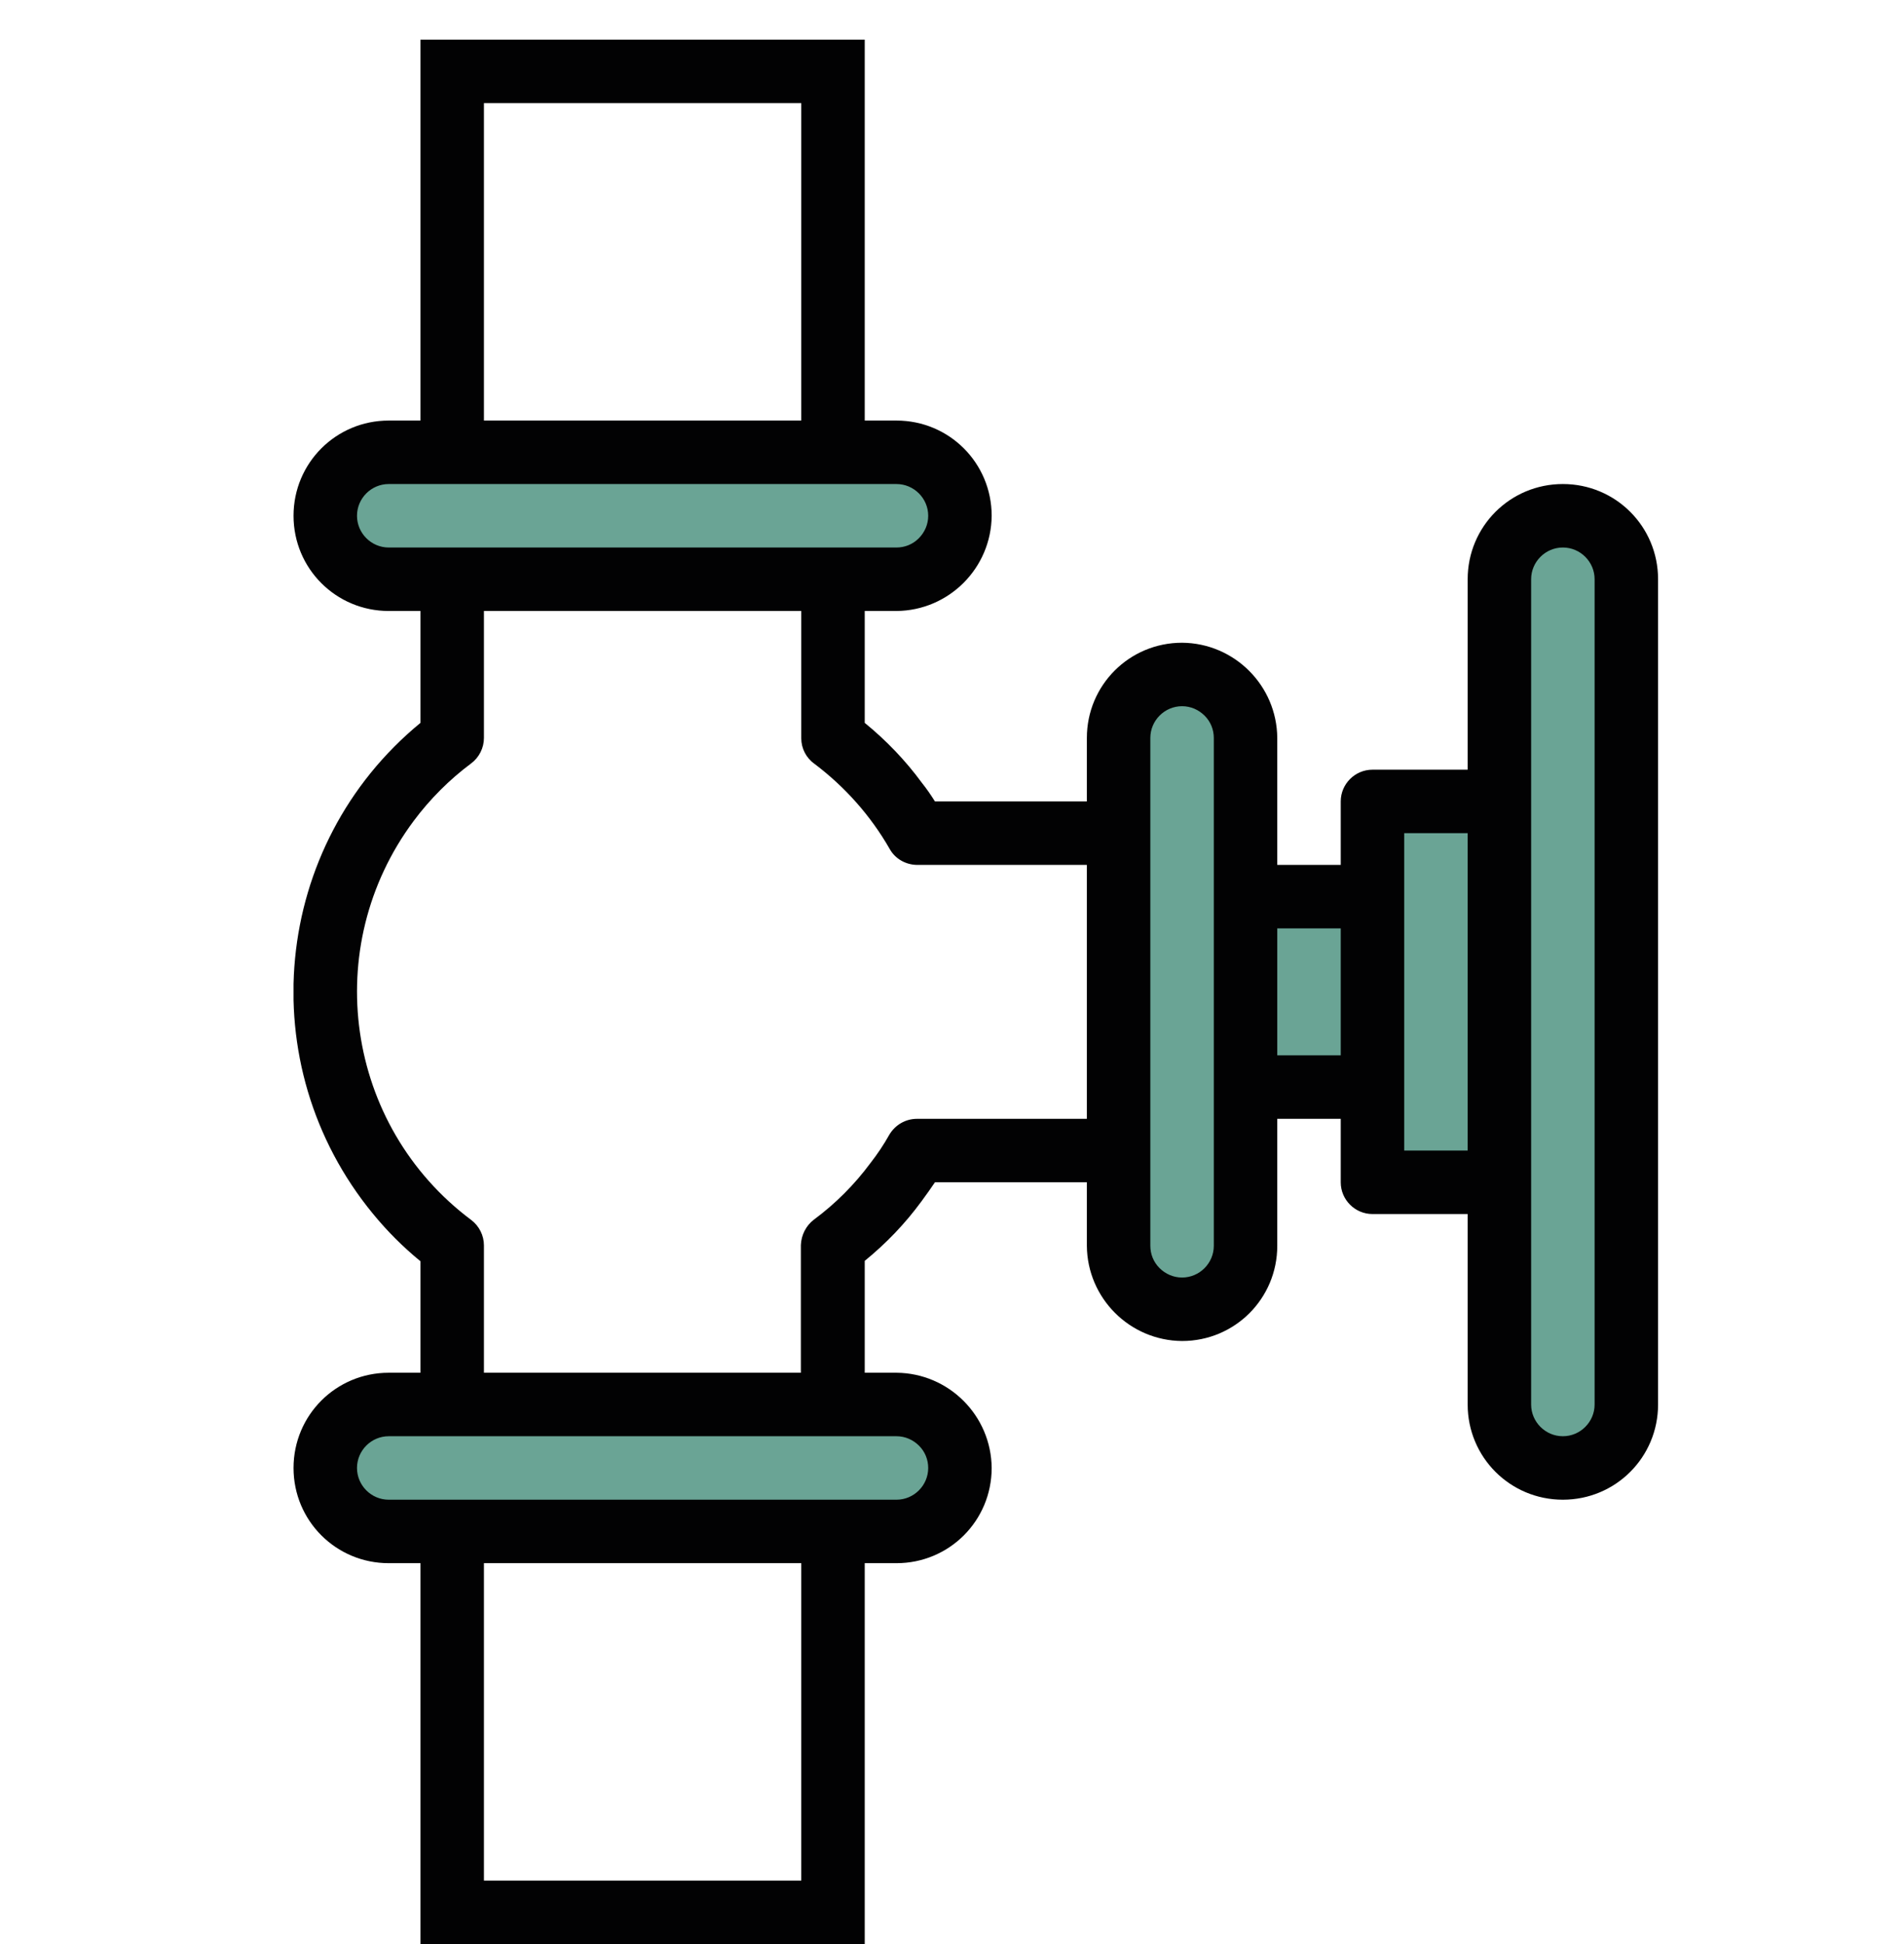
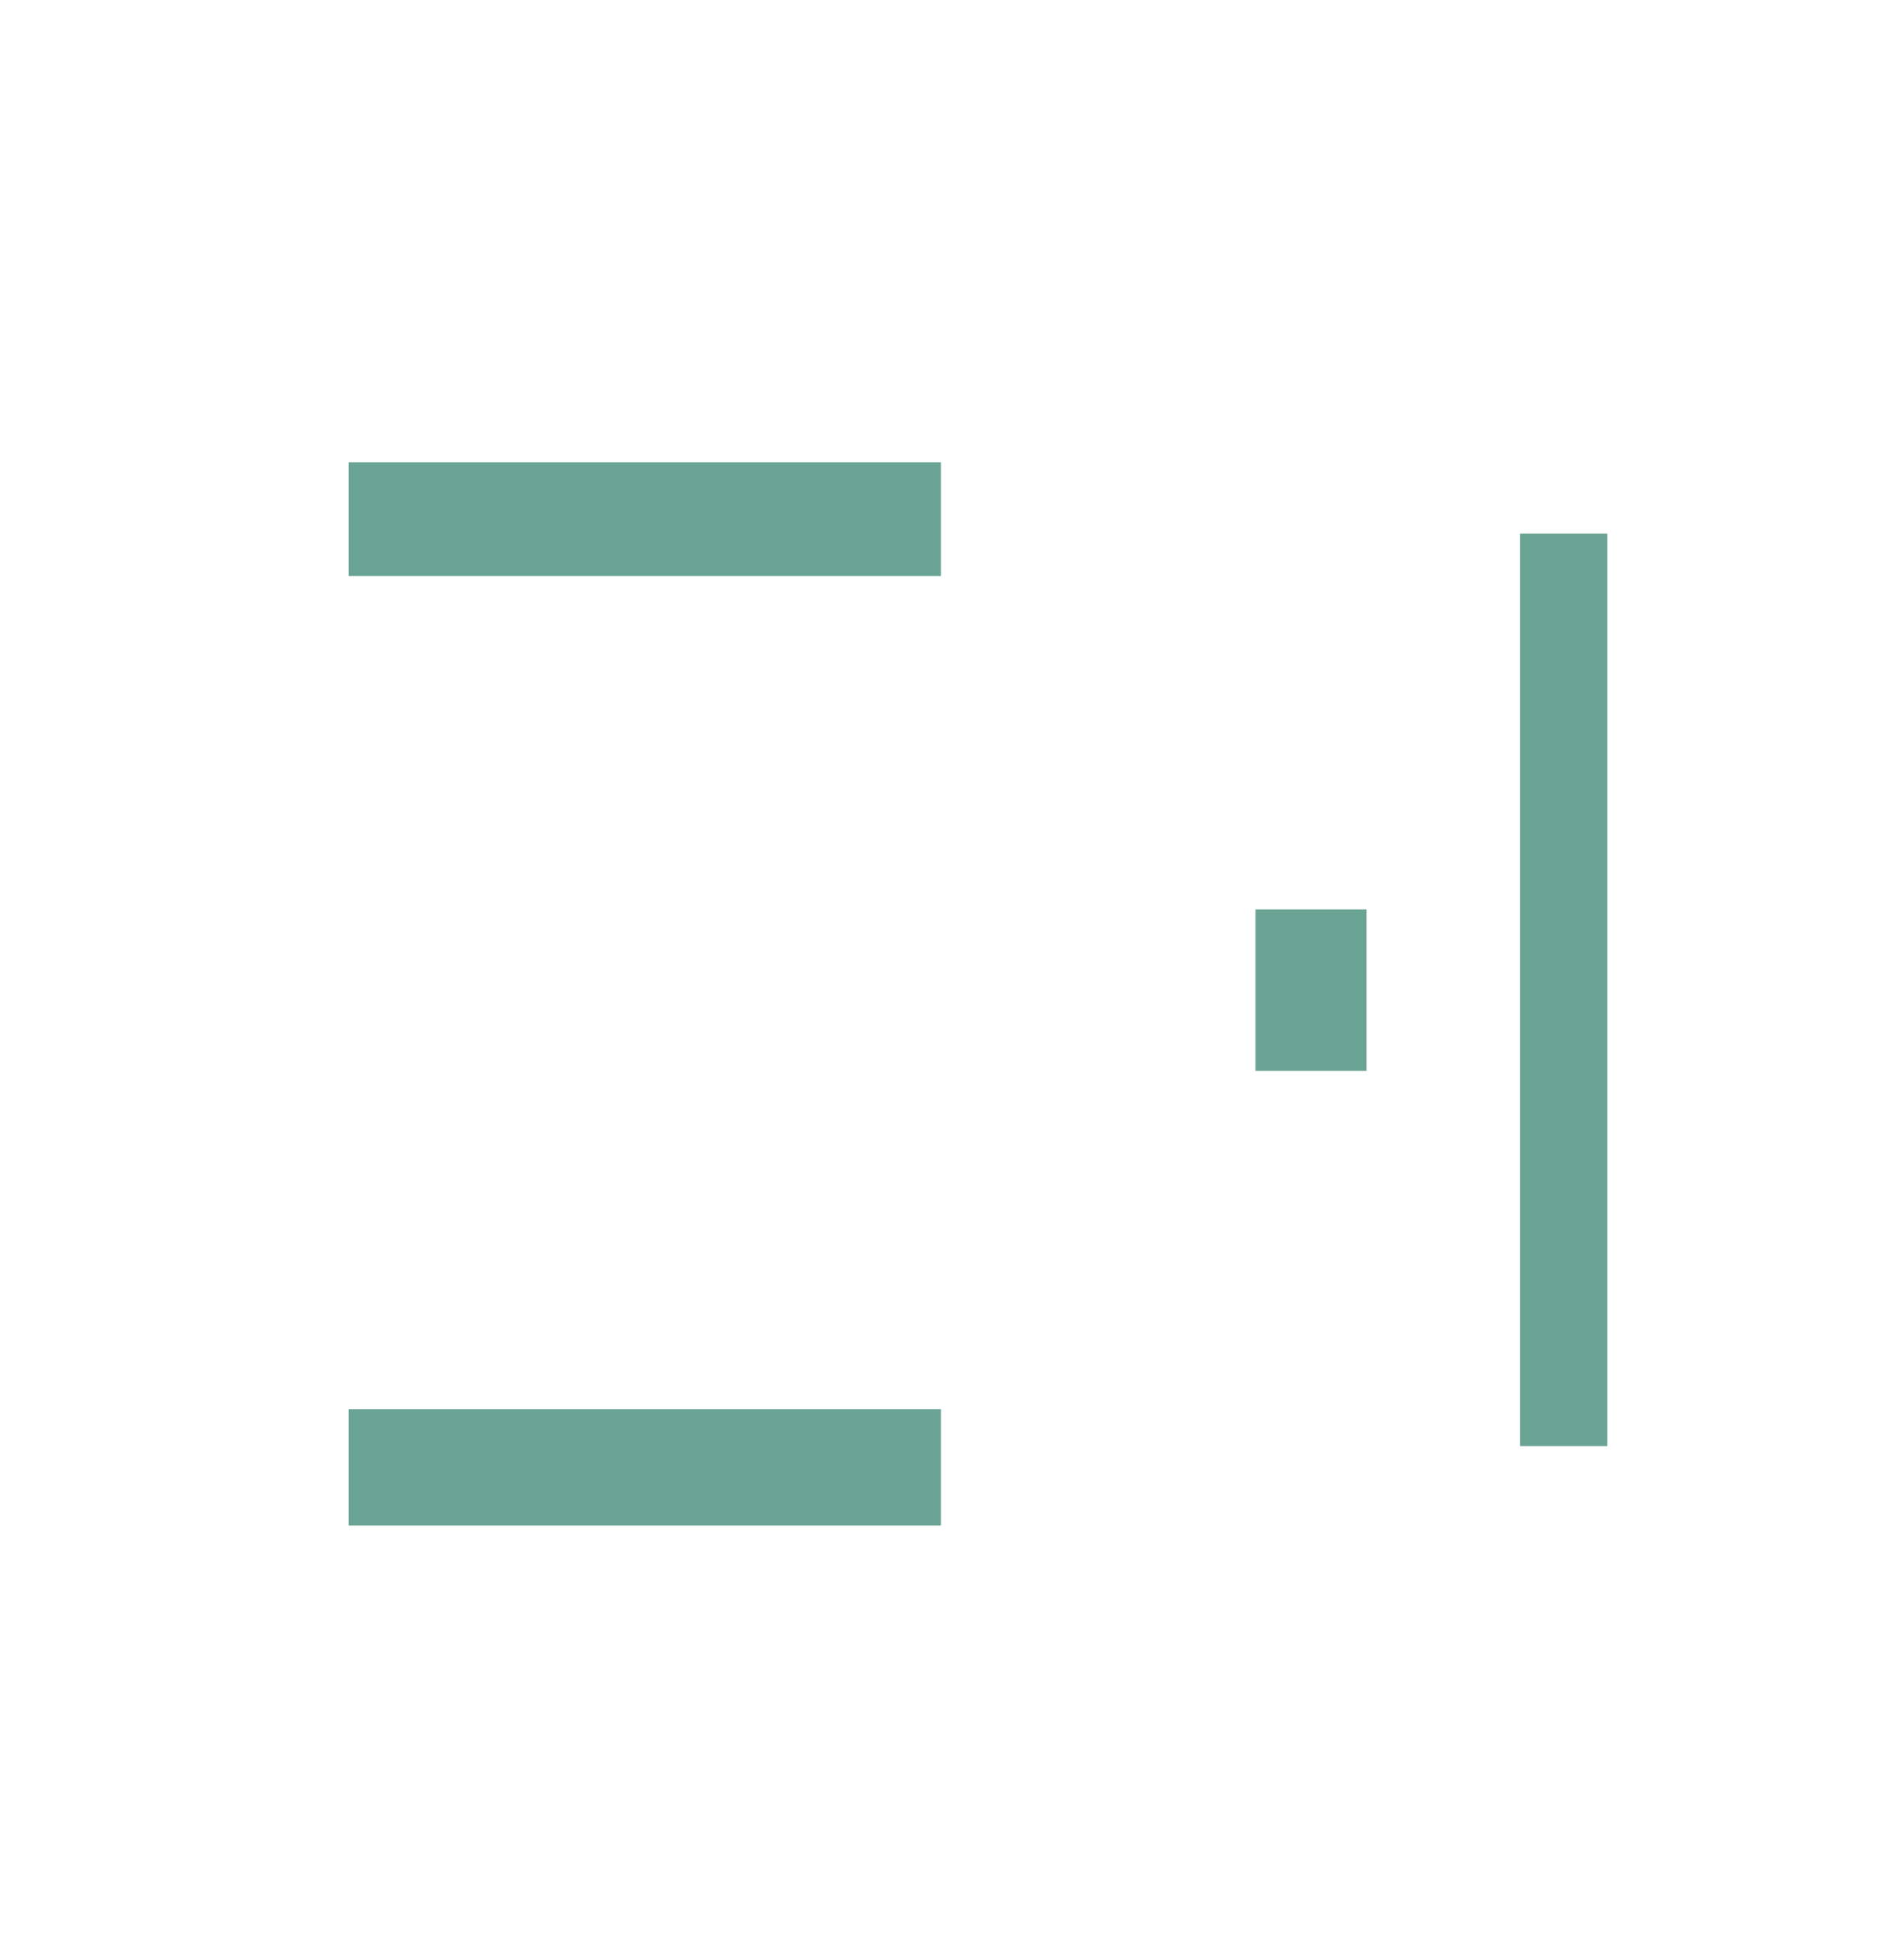
<svg xmlns="http://www.w3.org/2000/svg" width="48" height="49" viewBox="0 0 48 49" fill="none">
  <g clip-path="url(#clip0)">
    <path d="M40.52 36.45L40.52 13.45L38.319 13.45L38.319 36.45L40.52 36.45Z" fill="#6AA495" />
-     <path d="M37.38 29.52L37.38 20.45L35.11 20.45L35.11 29.52L37.38 29.52Z" fill="#6AA495" />
    <path d="M34.45 26.99L34.45 22.92L31.65 22.92L31.65 26.99L34.45 26.99Z" fill="#6AA495" />
-     <path d="M30.98 32.66L30.98 17.59L28.38 17.59L28.38 32.66L30.98 32.66Z" fill="#6AA495" />
    <path d="M23.72 14.52L23.72 11.65L8.79 11.65L8.79 14.52L23.72 14.52Z" fill="#6AA495" />
    <path d="M23.72 38.45L23.72 35.52L8.79 35.52L8.79 38.45L23.72 38.45Z" fill="#6AA495" />
-     <path d="M21.8 39.4L22.6 39.4C23.93 39.4 25 38.33 25 37C24.99 35.68 23.92 34.61 22.6 34.6L21.8 34.6L21.8 31.78C22.34 31.34 22.82 30.84 23.23 30.28C23.35 30.12 23.46 29.96 23.57 29.8L27.4 29.8L27.4 31.4C27.41 32.72 28.48 33.79 29.8 33.8C31.13 33.8 32.2 32.73 32.2 31.4L32.2 28.2L33.8 28.2L33.8 29.8C33.8 30.24 34.16 30.6 34.6 30.6L37 30.6L37 35.4C37 36.73 38.07 37.8 39.4 37.8C40.73 37.8 41.8 36.73 41.8 35.4L41.8 14.6C41.8 13.27 40.73 12.2 39.4 12.2C38.07 12.2 37 13.27 37 14.6L37 19.4L34.6 19.4C34.16 19.4 33.8 19.76 33.8 20.2L33.8 21.8L32.2 21.8L32.2 18.6C32.19 17.28 31.12 16.21 29.8 16.2C28.47 16.2 27.4 17.27 27.4 18.6L27.4 20.2L23.57 20.2C23.47 20.04 23.36 19.88 23.24 19.73C22.83 19.17 22.34 18.66 21.8 18.22L21.8 15.4L22.6 15.4C23.92 15.39 24.99 14.32 25 13C25 11.67 23.93 10.6 22.6 10.6L21.8 10.6L21.8 1L10.6 1L10.6 10.6L9.8 10.6C8.47 10.6 7.4 11.67 7.4 13C7.4 14.33 8.47 15.4 9.8 15.4L10.6 15.4L10.6 18.22C6.85 21.3 6.32 26.84 9.4 30.59C9.76 31.03 10.16 31.43 10.6 31.79L10.6 34.6L9.8 34.6C8.47 34.6 7.4 35.67 7.4 37C7.4 38.33 8.47 39.4 9.8 39.4L10.6 39.4L10.6 49L21.8 49L21.8 39.4ZM12.2 10.6L12.2 2.6L20.2 2.6L20.2 10.6L12.2 10.6ZM9.8 13.8C9.36 13.8 9 13.44 9 13C9 12.56 9.36 12.2 9.8 12.2L22.6 12.2C23.04 12.2 23.4 12.56 23.4 13C23.4 13.22 23.31 13.42 23.16 13.57C23.01 13.72 22.81 13.8 22.6 13.8L9.8 13.8ZM38.6 14.6C38.6 14.16 38.96 13.8 39.4 13.8C39.84 13.8 40.2 14.16 40.2 14.6L40.2 35.4C40.2 35.84 39.84 36.2 39.4 36.2C38.96 36.2 38.6 35.84 38.6 35.4L38.6 14.6ZM35.4 21L37 21L37 29L35.4 29L35.4 21ZM33.8 26.6L32.2 26.6L32.2 23.4L33.8 23.4L33.8 26.6ZM29 18.6C29 18.16 29.36 17.8 29.8 17.8C30.02 17.8 30.22 17.89 30.37 18.04C30.52 18.19 30.6 18.39 30.6 18.6L30.6 31.4C30.6 31.84 30.24 32.2 29.8 32.2C29.58 32.2 29.38 32.11 29.23 31.96C29.08 31.81 29 31.61 29 31.4L29 18.6ZM12.2 34.6L12.2 31.39C12.2 31.14 12.08 30.9 11.88 30.75C8.7 28.37 8.06 23.87 10.43 20.69C10.84 20.14 11.33 19.65 11.88 19.24C12.08 19.09 12.2 18.85 12.2 18.6L12.2 15.4L20.2 15.4L20.2 18.61C20.2 18.86 20.32 19.1 20.53 19.25C21.3 19.83 21.95 20.56 22.43 21.4C22.57 21.65 22.84 21.8 23.13 21.8L27.4 21.8L27.4 28.2L23.12 28.2C22.83 28.2 22.57 28.35 22.42 28.6C22.28 28.85 22.12 29.09 21.94 29.32C21.54 29.86 21.06 30.34 20.52 30.74C20.32 30.89 20.2 31.13 20.19 31.38L20.19 34.6L12.2 34.6ZM9.8 37.8C9.36 37.8 9 37.44 9 37C9 36.56 9.36 36.2 9.8 36.2L22.6 36.2C22.82 36.2 23.02 36.29 23.17 36.44C23.32 36.59 23.4 36.79 23.4 37C23.4 37.44 23.04 37.8 22.6 37.8L9.8 37.8ZM12.2 47.4L12.2 39.4L20.2 39.4L20.2 47.4L12.2 47.4Z" fill="#020203" />
  </g>
  <defs>
    <clipPath id="clip0">
      <rect width="48" height="34.4" fill="white" transform="translate(41.8 1) rotate(90)" />
    </clipPath>
  </defs>
</svg>